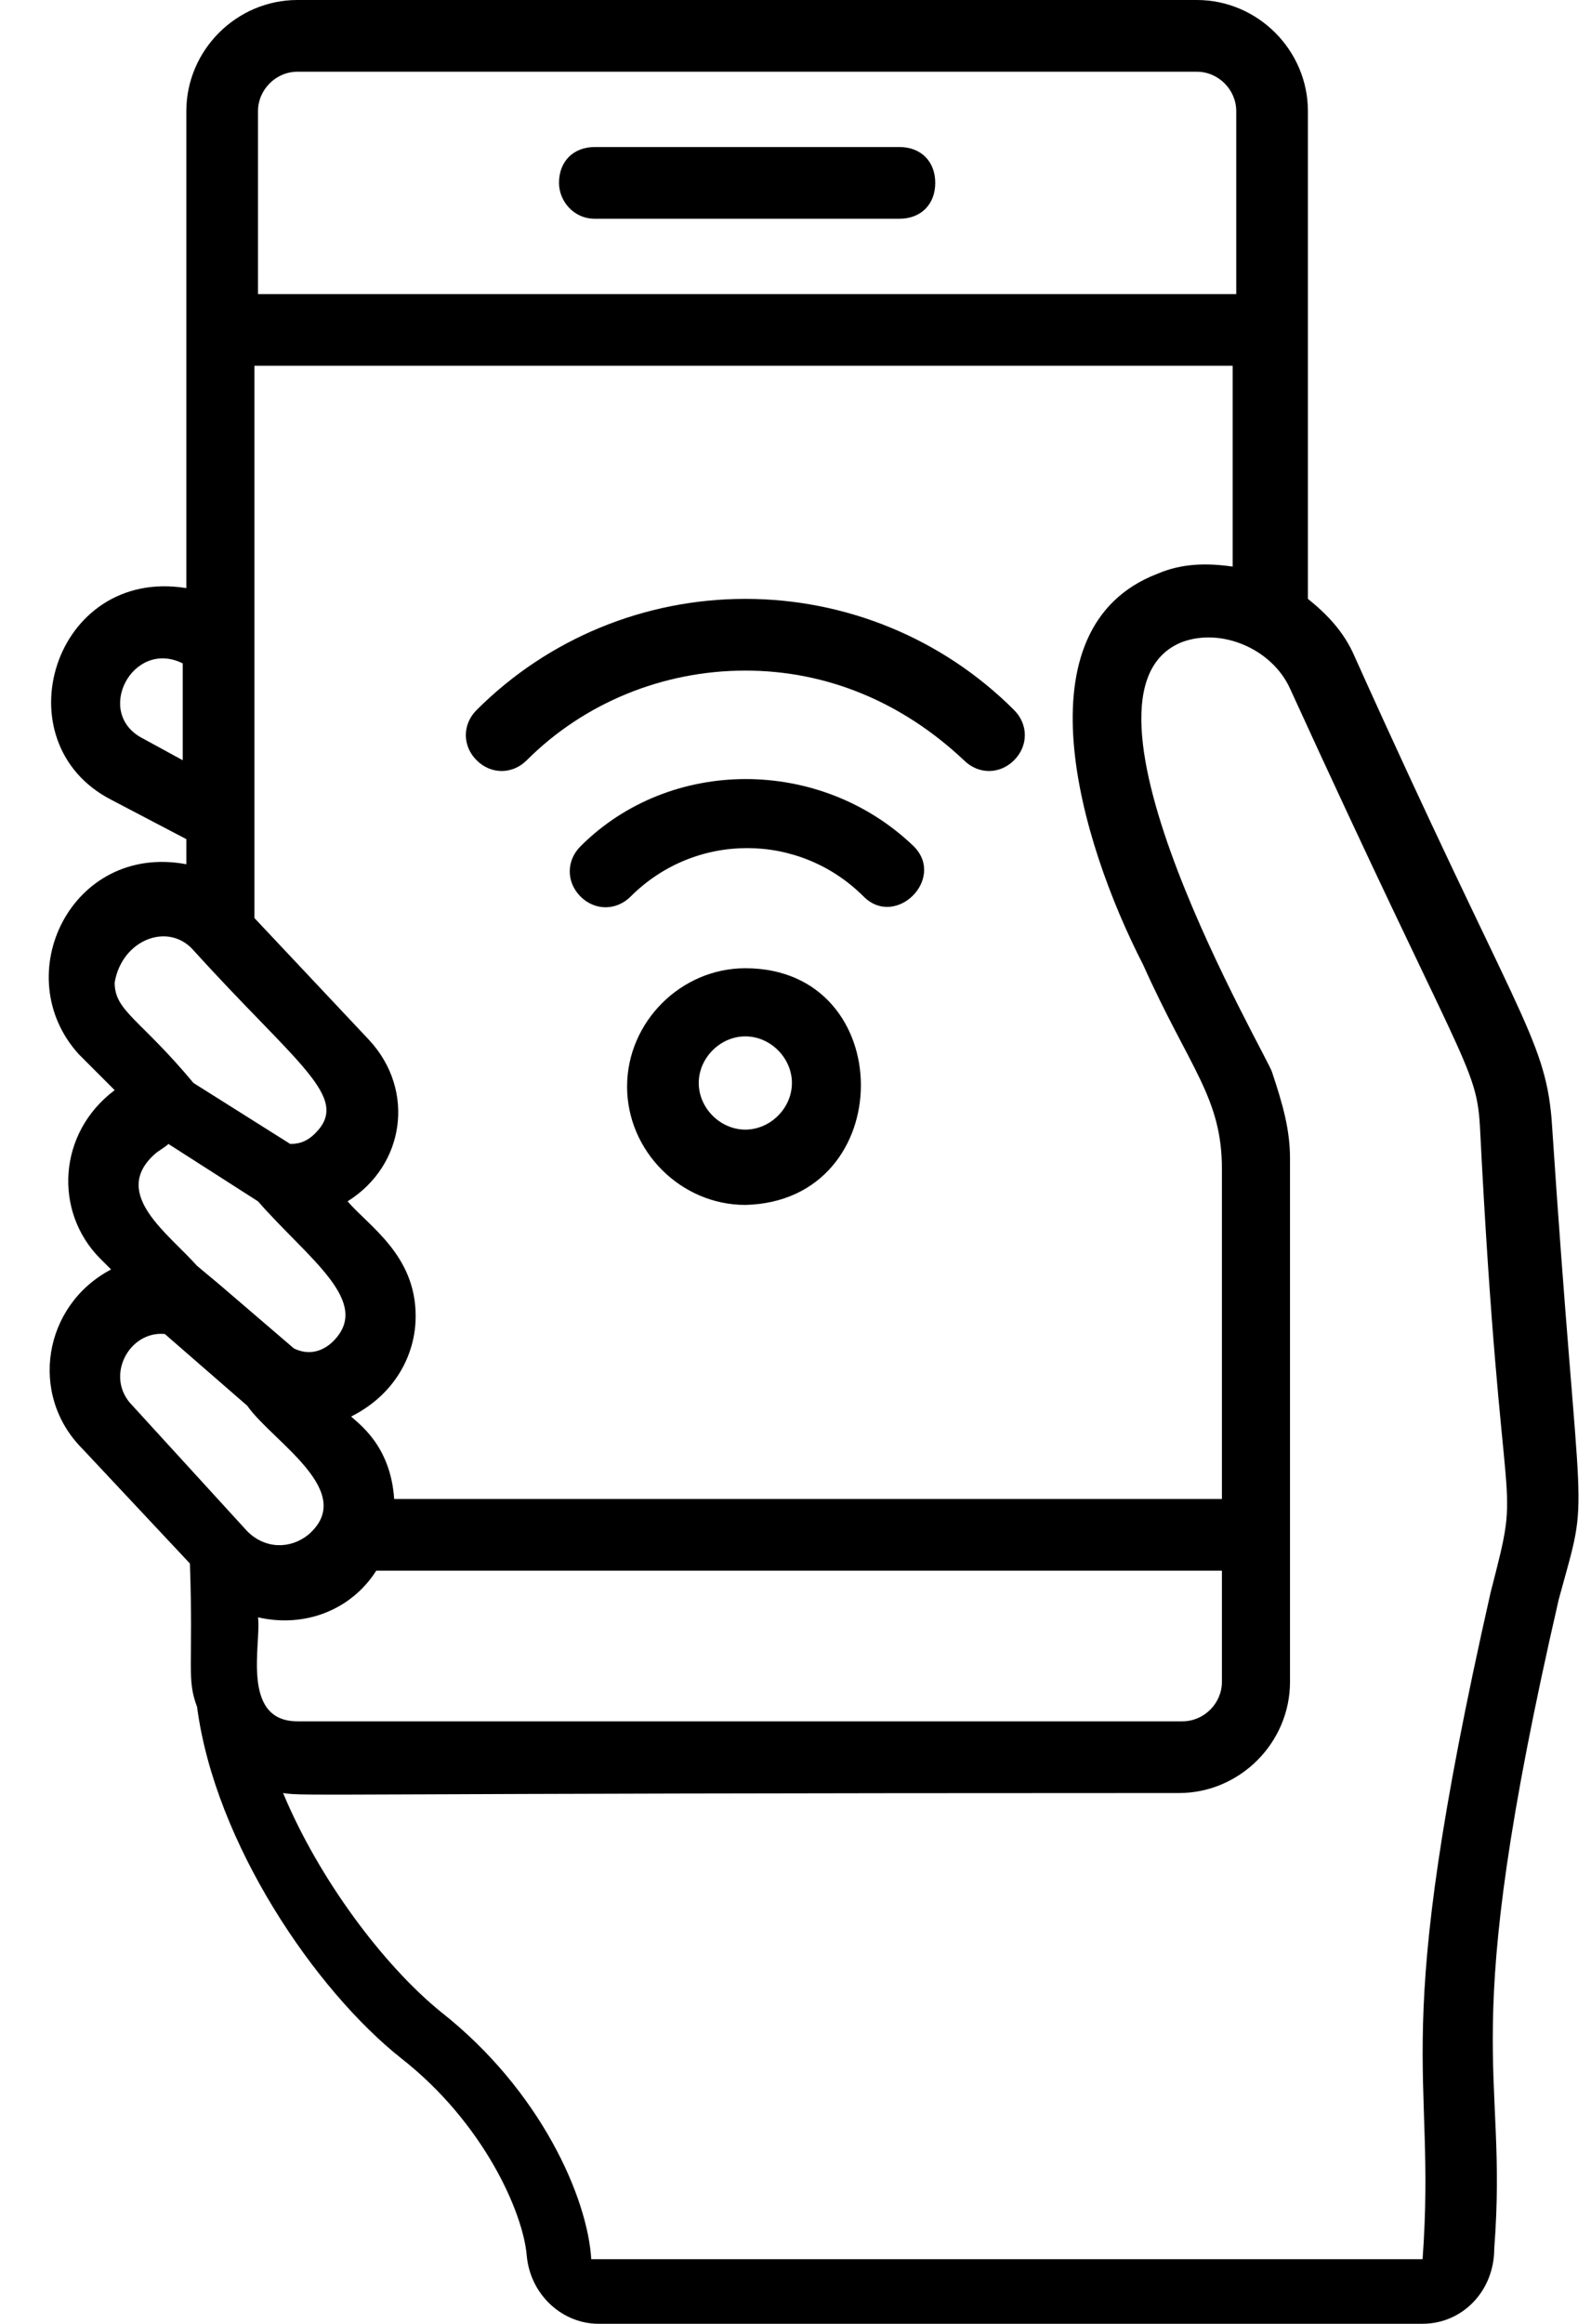
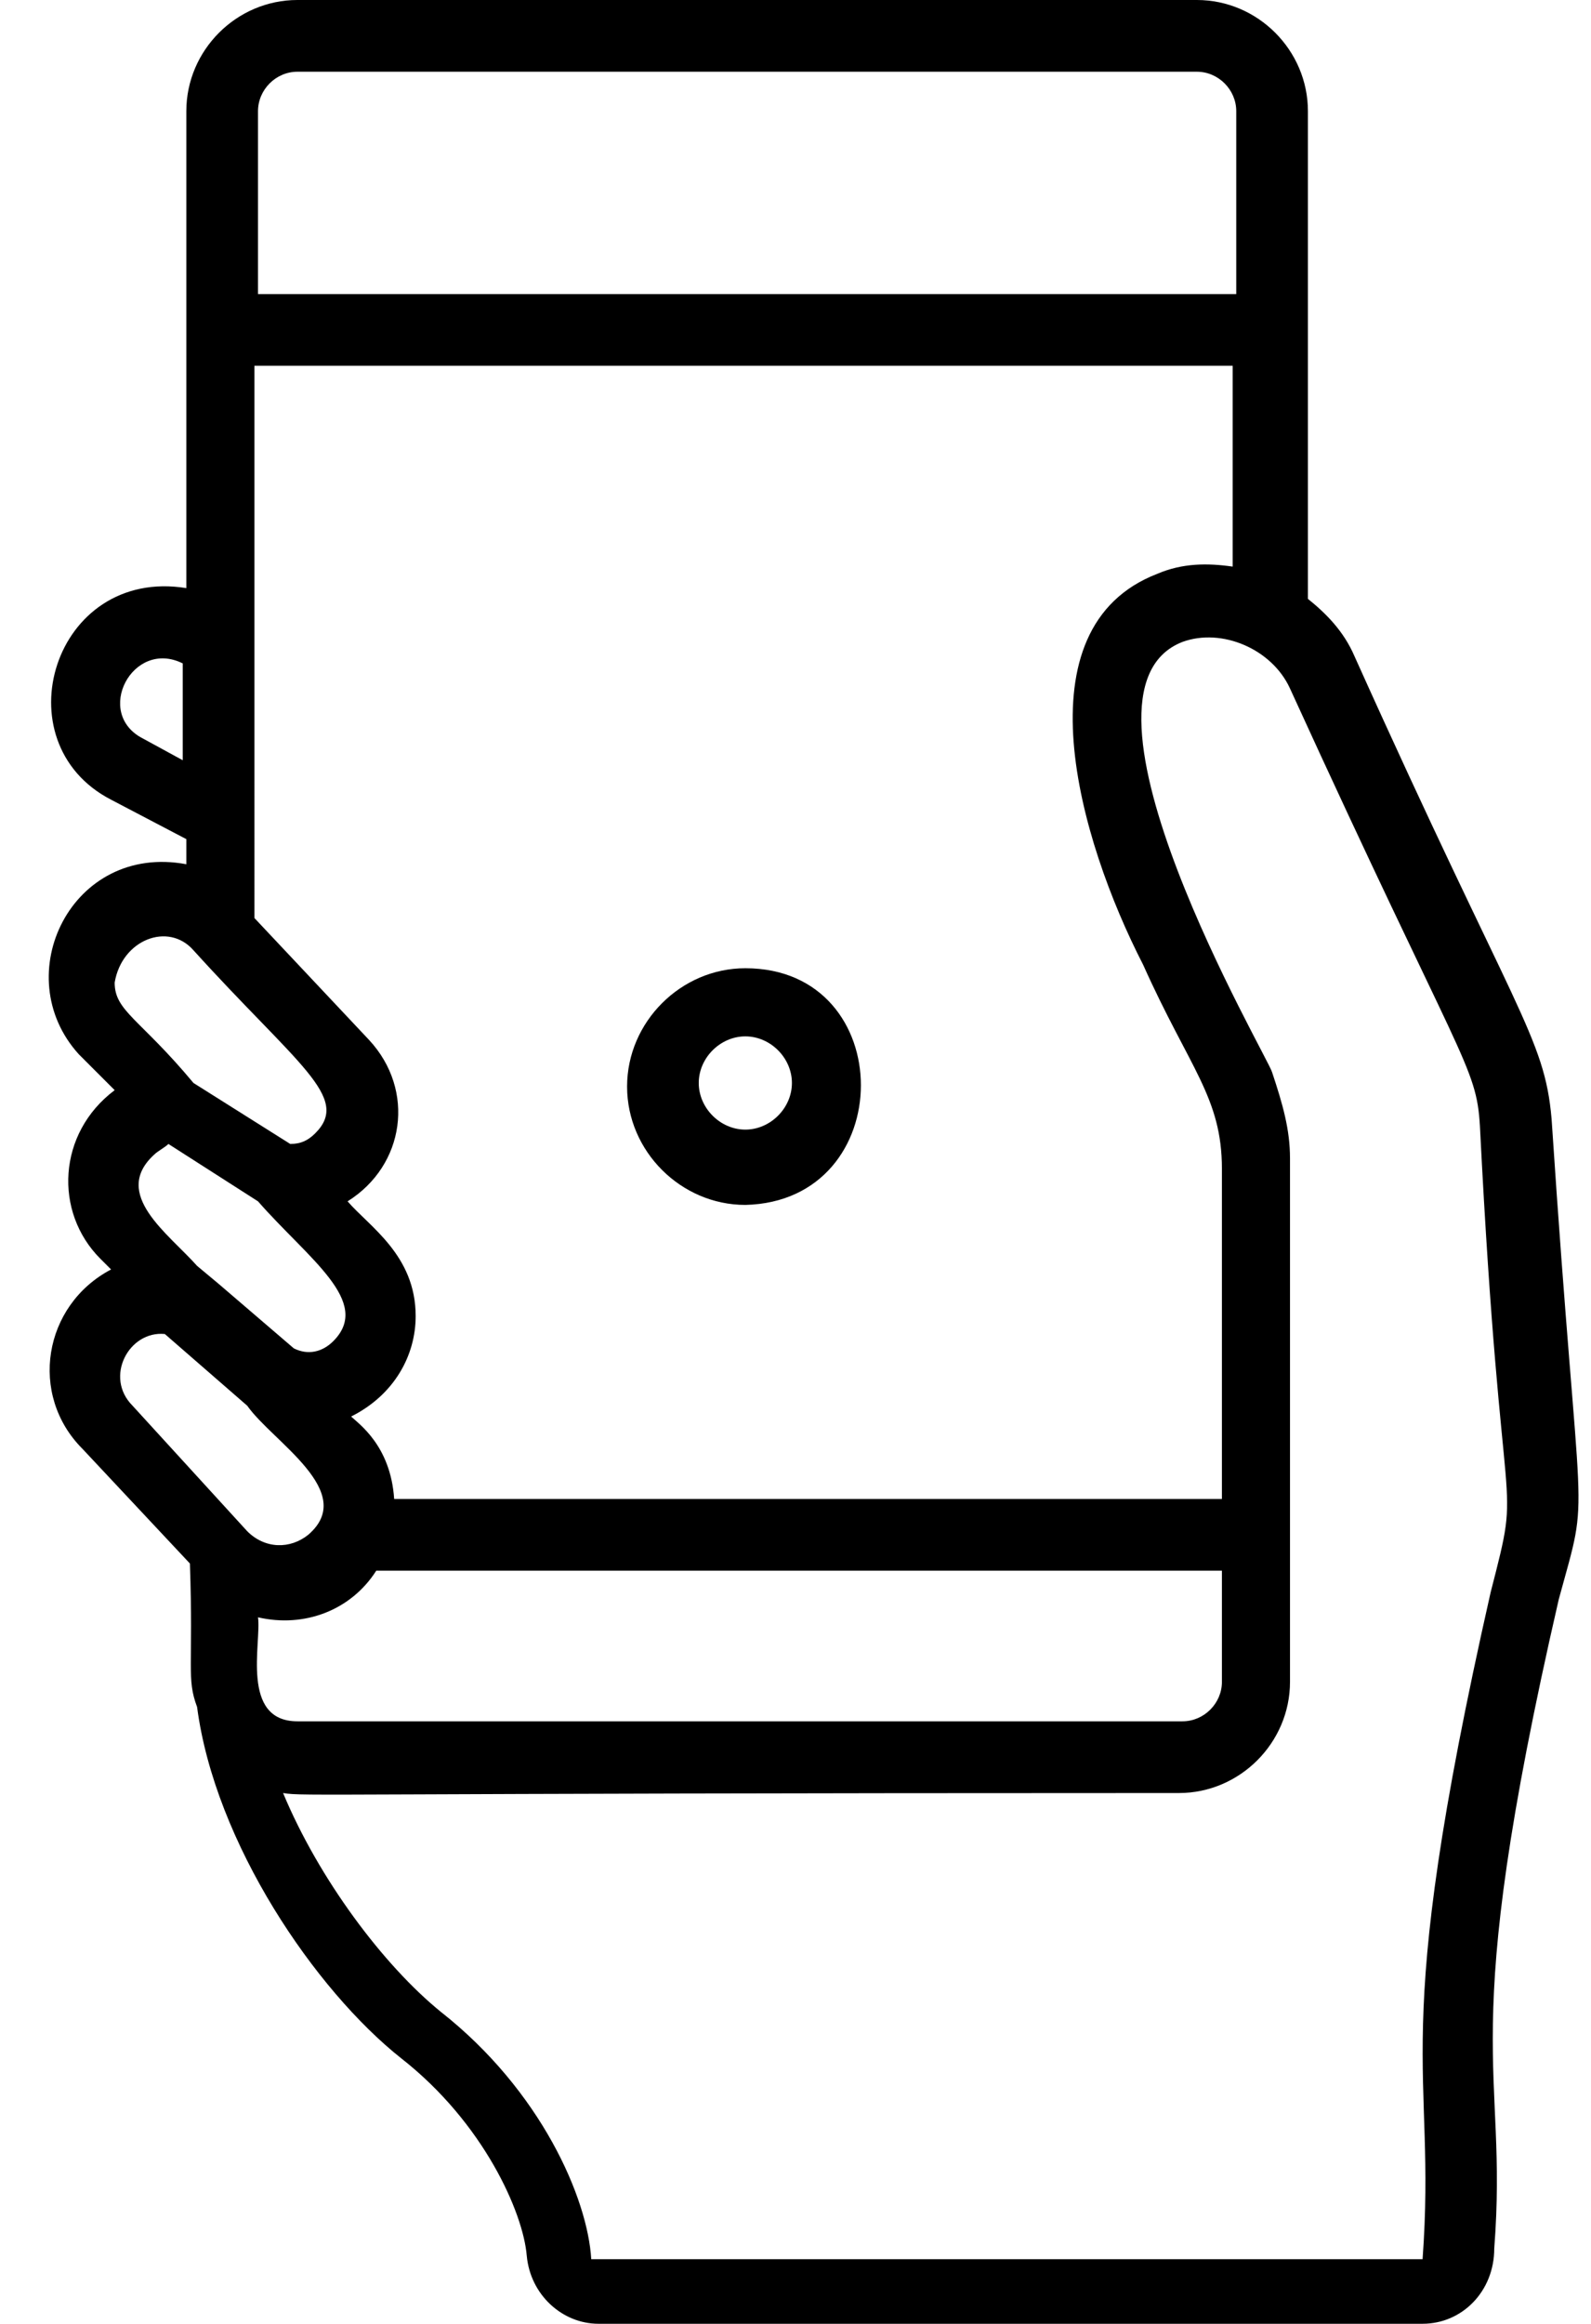
<svg xmlns="http://www.w3.org/2000/svg" fill="#000000" height="64.8" preserveAspectRatio="xMidYMid meet" version="1" viewBox="10.3 0.5 44.4 64.8" width="44.4" zoomAndPan="magnify">
  <g>
    <g id="change1_2">
-       <path d="M26.9,6.6h8.5c0.6,0,1-0.4,1-1c0-0.6-0.4-1-1-1h-8.5c-0.6,0-1,0.4-1,1C25.9,6.1,26.3,6.6,26.9,6.6z" fill="#000000" />
-     </g>
+       </g>
    <g id="change1_4">
-       <path d="M26.5,24.1c-0.4,0.4-0.4,1,0,1.4c0.4,0.4,1,0.4,1.4,0c1.8-1.8,4.7-1.8,6.5,0c0.9,0.9,2.3-0.5,1.4-1.4 C33.2,21.6,29,21.6,26.5,24.1z" fill="#000000" />
-     </g>
+       </g>
    <g id="change1_1">
-       <path d="M31.1,17.2c-2.8,0-5.5,1.1-7.5,3.1c-0.4,0.4-0.4,1,0,1.4c0.4,0.4,1,0.4,1.4,0c1.6-1.6,3.8-2.5,6.1-2.5 c2.3,0,4.4,0.9,6.1,2.5c0.4,0.4,1,0.4,1.4,0c0.4-0.4,0.4-1,0-1.4C36.6,18.3,33.9,17.2,31.1,17.2z" fill="#000000" />
-     </g>
+       </g>
    <g id="change1_5">
      <path d="M31.1,27.5c-1.8,0-3.3,1.5-3.3,3.3c0,1.8,1.5,3.3,3.3,3.3C35.4,34,35.4,27.5,31.1,27.5z M31.1,32 c-0.7,0-1.3-0.6-1.3-1.3c0-0.7,0.6-1.3,1.3-1.3c0.7,0,1.3,0.6,1.3,1.3C32.4,31.4,31.8,32,31.1,32z" fill="#000000" />
    </g>
    <g id="change1_3">
      <path d="M53.6,31.7c-0.2-2.3-1-2.9-5.5-12.9c-0.3-0.7-0.8-1.2-1.3-1.6V3.6c0-1.7-1.4-3.1-3.1-3.1H18.6 c-1.7,0-3.1,1.4-3.1,3.1v13.3c-3.7-0.6-5.2,4.3-2.1,5.9l2.1,1.1v0.7c-3.2-0.6-5,3.1-3,5.3l1,1c-1.6,1.2-1.7,3.4-0.4,4.7l0.3,0.3 c-1.9,1-2.3,3.5-0.8,5l3,3.2c0.1,2.9-0.1,3.2,0.2,4c0.5,3.8,3.3,7.9,5.7,9.8c2.3,1.8,3.4,4.3,3.5,5.5c0.1,1.1,1,1.9,2,1.9H50 c1.1,0,2-0.9,2-2.1c0.4-5.2-1.1-5.5,1.8-18.1C54.7,41.8,54.4,43.8,53.6,31.7z M42.6,16.5c-3.9,1.5-2.2,7.4-0.4,10.9 c1.3,2.9,2.2,3.7,2.2,5.7c0,0.1,0,9.8,0,9.2H21.3c-0.1-1.5-1-2.1-1.2-2.3c1.2-0.6,1.8-1.7,1.8-2.8c0-1.7-1.3-2.5-1.9-3.2 c1.6-1,1.9-3.1,0.6-4.5l-3.2-3.4V10.7h27.3v5.6C44,16.2,43.3,16.2,42.6,16.5z M44.4,47.4c0,0.6-0.5,1.1-1.1,1.1H18.6 c-1.6,0-1-2.2-1.1-2.9c1.3,0.3,2.6-0.2,3.3-1.3h23.6L44.4,47.4z M16.4,36.3l-0.6-0.5c-0.8-0.9-2.4-2-1.2-3.1 c0.1-0.1,0.3-0.2,0.4-0.3l2.5,1.6c1.4,1.6,3.2,2.8,2.1,3.9c-0.3,0.3-0.7,0.4-1.1,0.2L16.4,36.3z M18.6,2.5h25.1 c0.6,0,1.1,0.5,1.1,1.1v5.1H17.5V3.6C17.5,3,18,2.5,18.6,2.5z M14.3,21.1c-1.4-0.7-0.3-2.8,1.1-2.1v2.7L14.3,21.1z M15.7,27 c2.9,3.2,4.4,4.1,3.4,5.1c-0.2,0.2-0.4,0.3-0.7,0.3l-2.7-1.7c-1.5-1.8-2.2-2-2.2-2.8C13.7,26.7,15,26.2,15.7,27z M14.9,37.7l2.3,2 c0.7,1,3.1,2.4,1.7,3.6c-0.5,0.4-1.2,0.4-1.7-0.1L14,39.7C13.2,38.9,13.9,37.6,14.9,37.7z M51.9,44.9C49,57.7,50.4,58,50,63.5 l-23.2,0c-0.1-1.7-1.4-4.7-4.2-6.9c-1.6-1.3-3.4-3.7-4.4-6.1c0.6,0.1,0.9,0,25,0c1.7,0,3.1-1.4,3.1-3.1l0-0.8h0 c0-1.4,0,5.1,0-13.8h0c0-0.8-0.2-1.5-0.5-2.4c-0.1-0.4-6.1-10.6-2.5-12c1.1-0.4,2.5,0.2,3,1.3c4.8,10.5,5.2,10.5,5.3,12.2 C52.2,43.8,52.8,41.4,51.9,44.9z" fill="#000000" />
    </g>
  </g>
</svg>